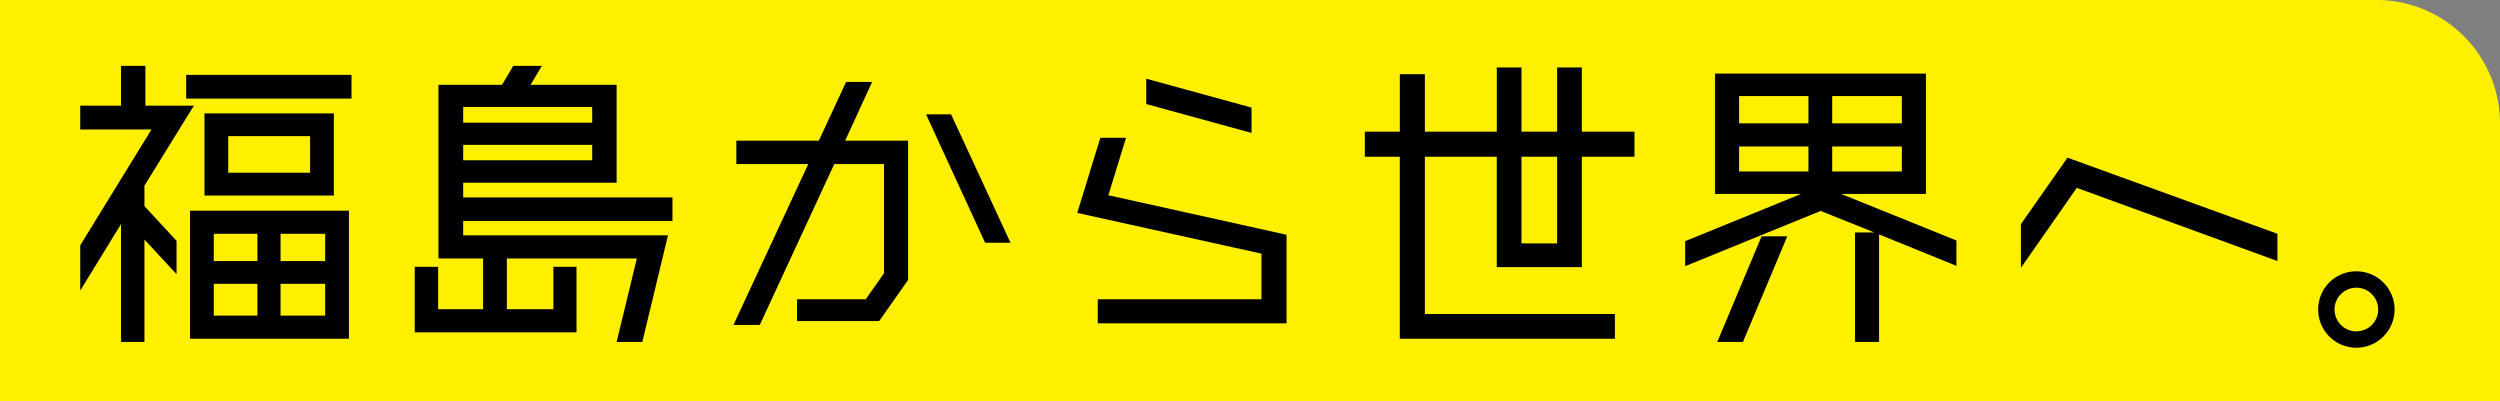
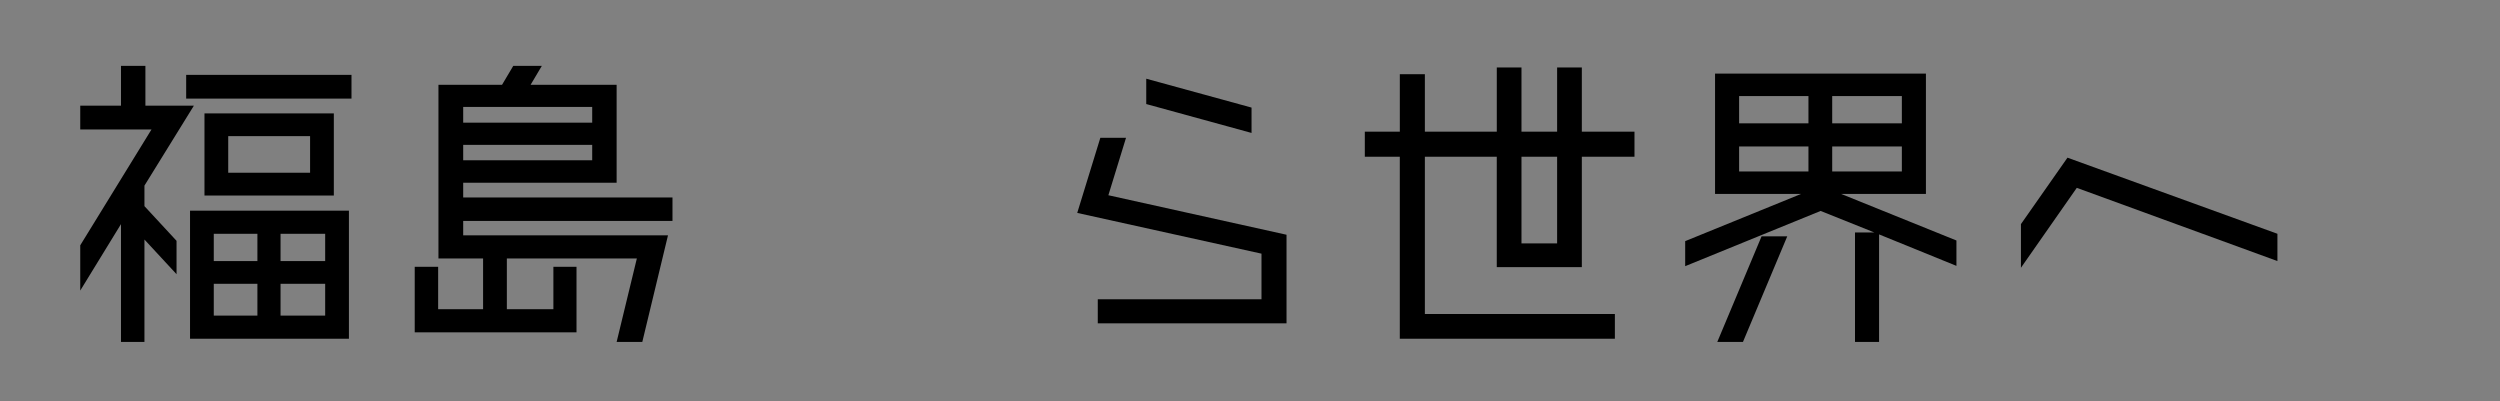
<svg xmlns="http://www.w3.org/2000/svg" width="405" height="65" viewBox="0 0 405 65">
  <rect x="0" y="0" width="405" height="65" fill="#808080" stroke="none" />
  <defs>
    <clipPath id="clip-path">
-       <rect id="長方形_212" data-name="長方形 212" width="374.92" height="45.658" transform="translate(0 0)" fill="none" />
-     </clipPath>
+       </clipPath>
  </defs>
  <g id="グループ_186" data-name="グループ 186" transform="translate(-135 -874)">
-     <path id="長方形_202" data-name="長方形 202" d="M0,0H385a20,20,0,0,1,20,20V65a0,0,0,0,1,0,0H0a0,0,0,0,1,0,0V0A0,0,0,0,1,0,0Z" transform="translate(135 874)" fill="#fff000" />
    <g id="グループ_142" data-name="グループ 142" transform="translate(148 884.671)">
      <path id="パス_70" data-name="パス 70" d="M21.632,35.31H28.7v5.148H21.632Zm10.817,0h7.228v5.148H32.449ZM21.632,27.2H28.7v4.42H21.632Zm10.817,0h7.228v4.42H32.449Zm-14.664,17H43.526V23.453H17.785Zm6.188-32.813h13.26v5.928H23.973Zm-3.848,9.62H41.081V7.7H20.125ZM17.16,5.3H43.941V1.457H17.16ZM6.6,0V6.449H0V10.3H11.544L0,29.069V36.4L6.6,25.636V44.722h3.8V28.133l5.2,5.616V28.341l-5.2-5.616V19.4L18.408,6.449H10.556V0Z" />
      <path id="パス_71" data-name="パス 71" d="M62.037,12.793h20.9v2.5h-20.9Zm0-6.137h20.9V9.2h-20.9ZM70.149,0l-1.82,3.068h-10.3V31.2H65.26v8.216H57.98V32.553H54.185V43.162H80.394V32.553H76.649v6.864H69.11V31.2H90.17L86.894,44.722h4.159l4.161-17.265H62.037v-2.34H95.942v-3.8H62.037V18.929H86.894V3.068H72.957L74.777,0Z" />
-       <path id="パス_72" data-name="パス 72" d="M128.285,2.6l-4.368,9.516h10.192V34.686l-4.679,6.655H116.117V37.806h11.128l2.964-4.212V15.913h-8.06L110.085,41.965H105.82l12.117-26.052H106.288v-3.8h13.365l4.42-9.516Zm12.793,5.252,9.62,20.8H146.59l-9.569-20.8Z" />
      <path id="パス_73" data-name="パス 73" d="M166.556,20.957l28.861,6.4V41.705H164.84v-3.9h26.521V30.421l-29.849-6.6,3.744-12.169h4.16Zm23.193-14.2v4.108l-17.057-4.68V2.08Z" />
      <path id="パス_74" data-name="パス 74" d="M233.48,14.717h5.773v14.04H233.48ZM239.253.26v10.4H233.48V.26h-4v10.4H217.829V1.352h-4.058V10.66H208.1v4.057h5.667V44.2h34.843v-4H217.829V14.717h11.647V32.606h13.781V14.717h8.529V10.66h-8.529V.26Z" />
      <path id="パス_75" data-name="パス 75" d="M272.377,27.614,265.2,44.722h4.159l7.177-17.108Zm-3.64-14.562h11.232v4.056H268.737Zm15.08,0H295.1v4.056H283.817Zm-15.08-8.163h11.232v4.42H268.737Zm15.08,0H295.1v4.42H283.817Zm-18.98-3.641v19.5h13.936L260,28.393v4.056L281.945,23.5l8.685,3.484h-3.12V44.722h3.9V27.3l12.533,5.1V28.289l-18.669-7.54H299V1.248Z" />
      <path id="パス_76" data-name="パス 76" d="M321.932,14.872,355.942,27.2v4.42L323.44,19.76l-9.048,12.948V25.636Z" />
      <g id="グループ_141" data-name="グループ 141">
        <g id="グループ_140" data-name="グループ 140" clip-path="url(#clip-path)">
-           <path id="パス_77" data-name="パス 77" d="M368.732,33.282a6.188,6.188,0,1,1-6.188,6.188,6.169,6.169,0,0,1,6.188-6.188m0,2.652a3.536,3.536,0,1,0,3.536,3.536,3.54,3.54,0,0,0-3.536-3.536" />
-         </g>
+           </g>
      </g>
    </g>
  </g>
</svg>